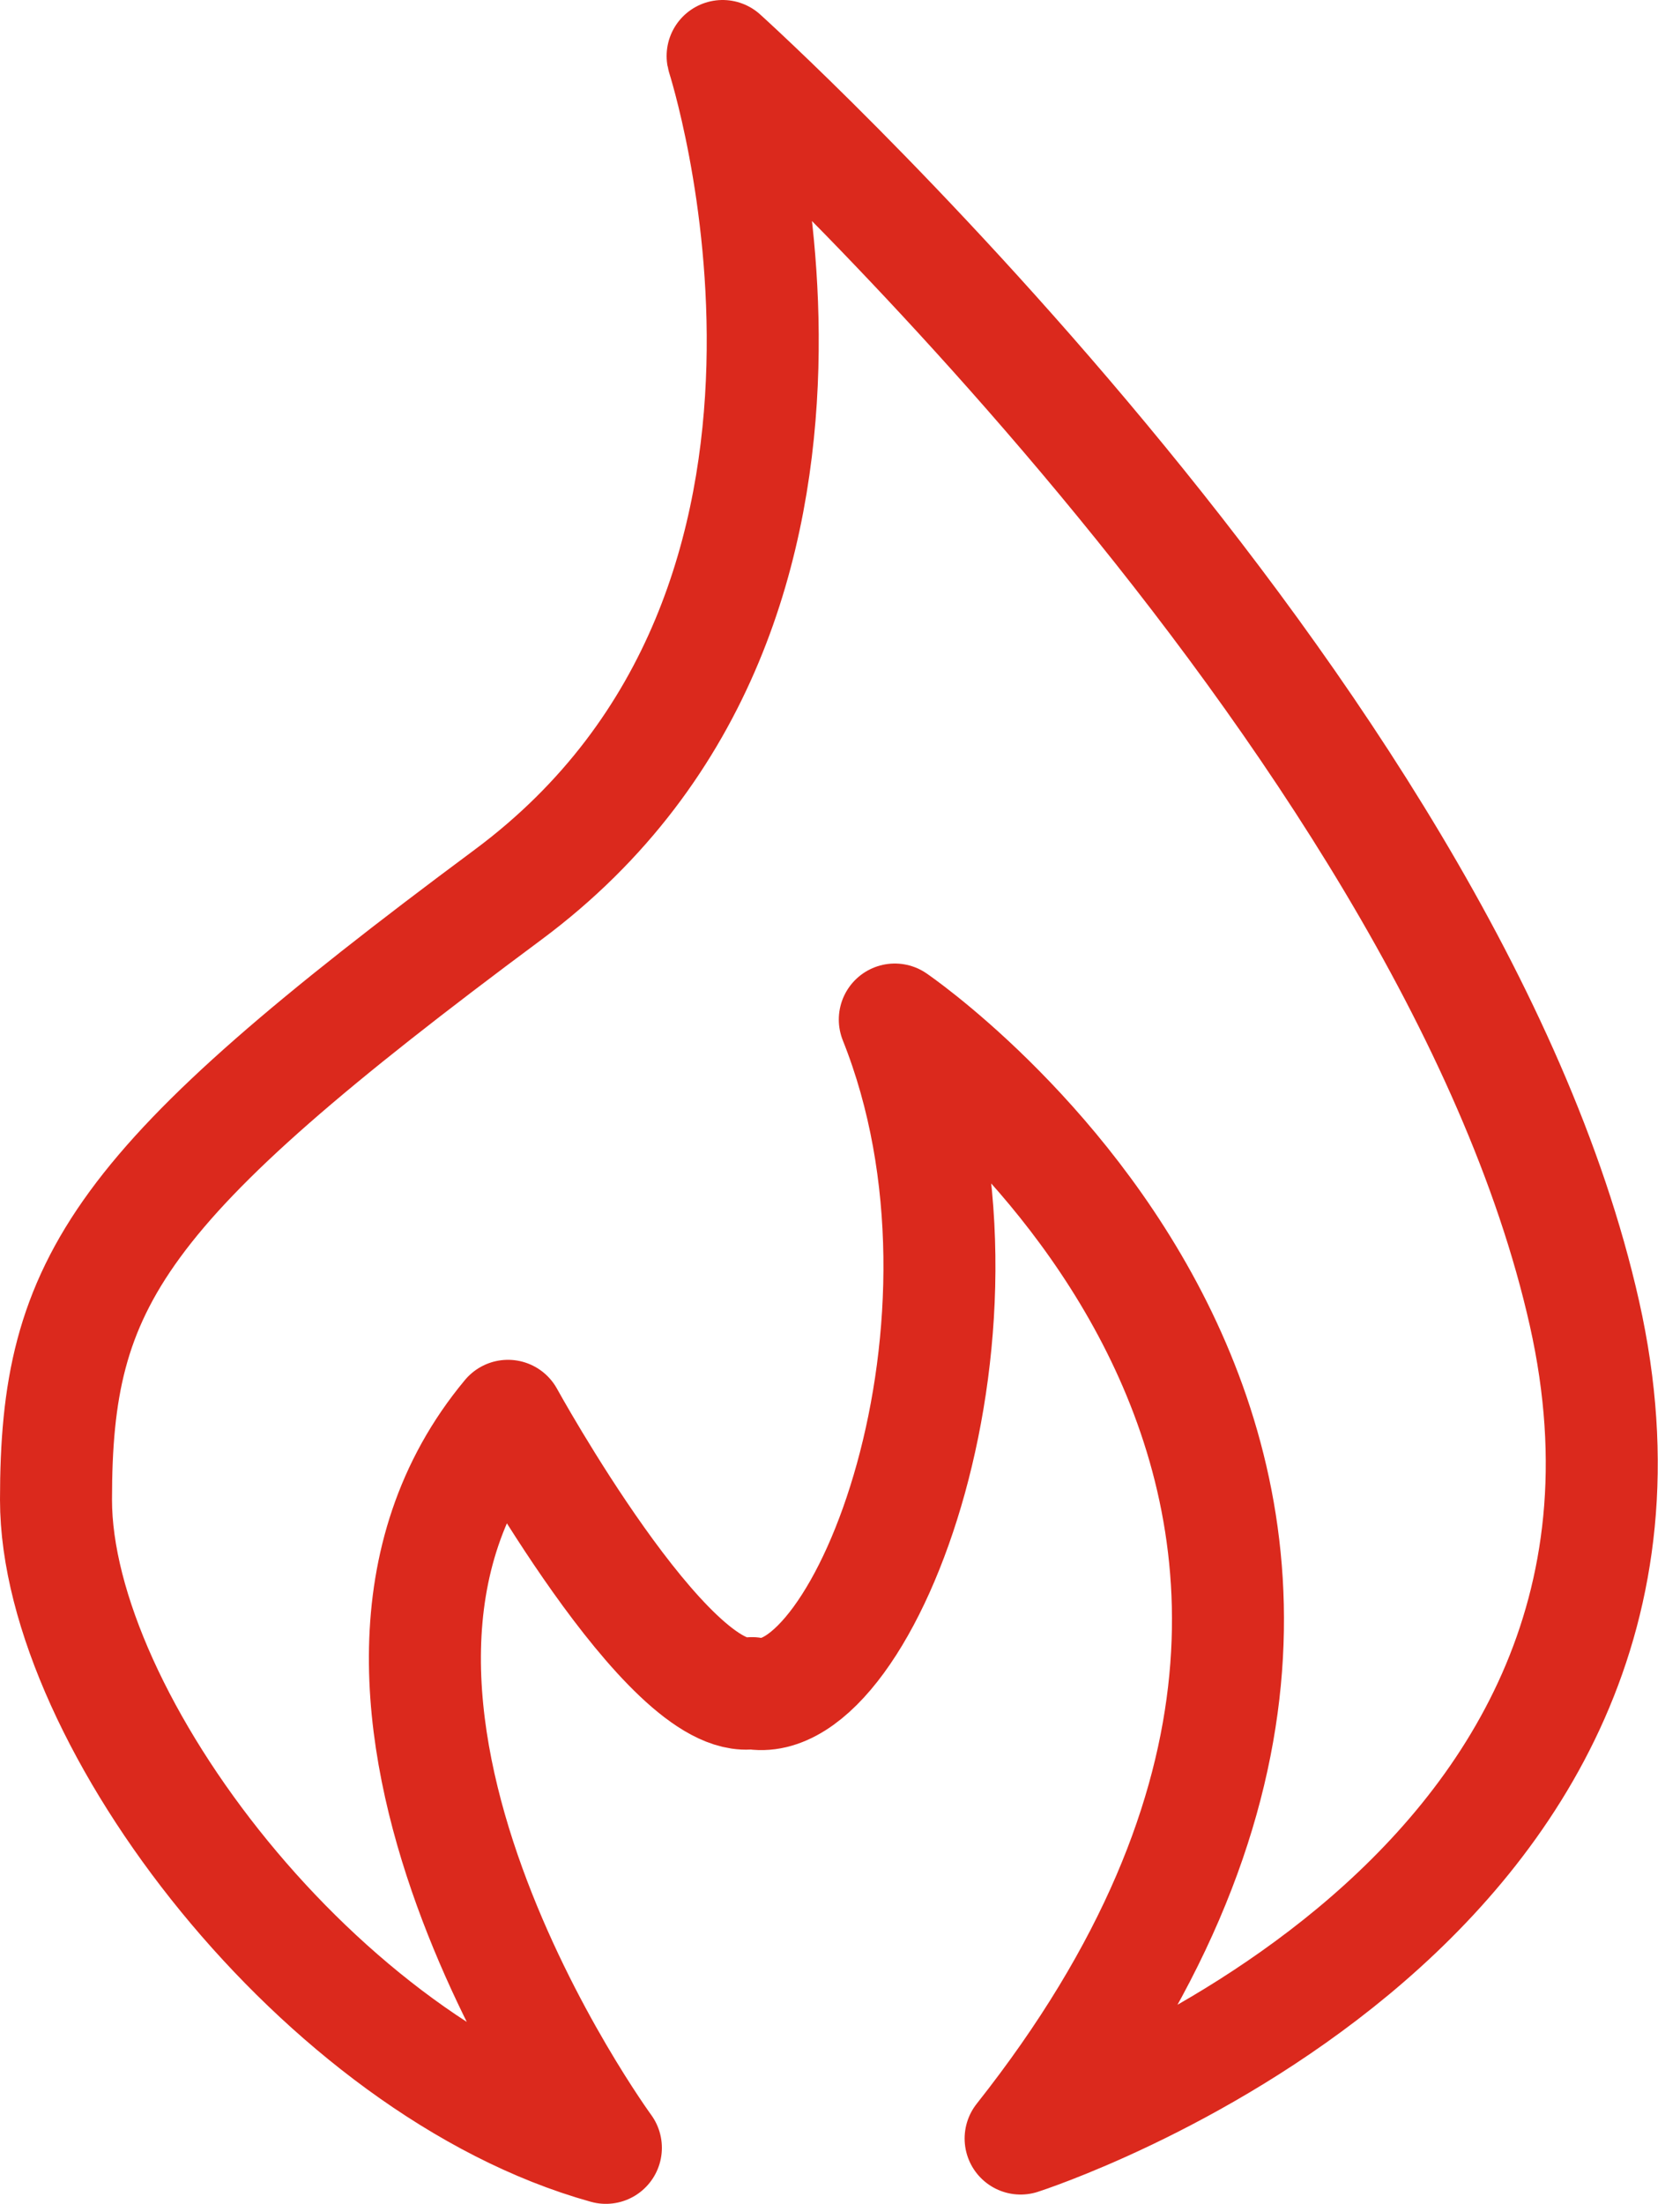
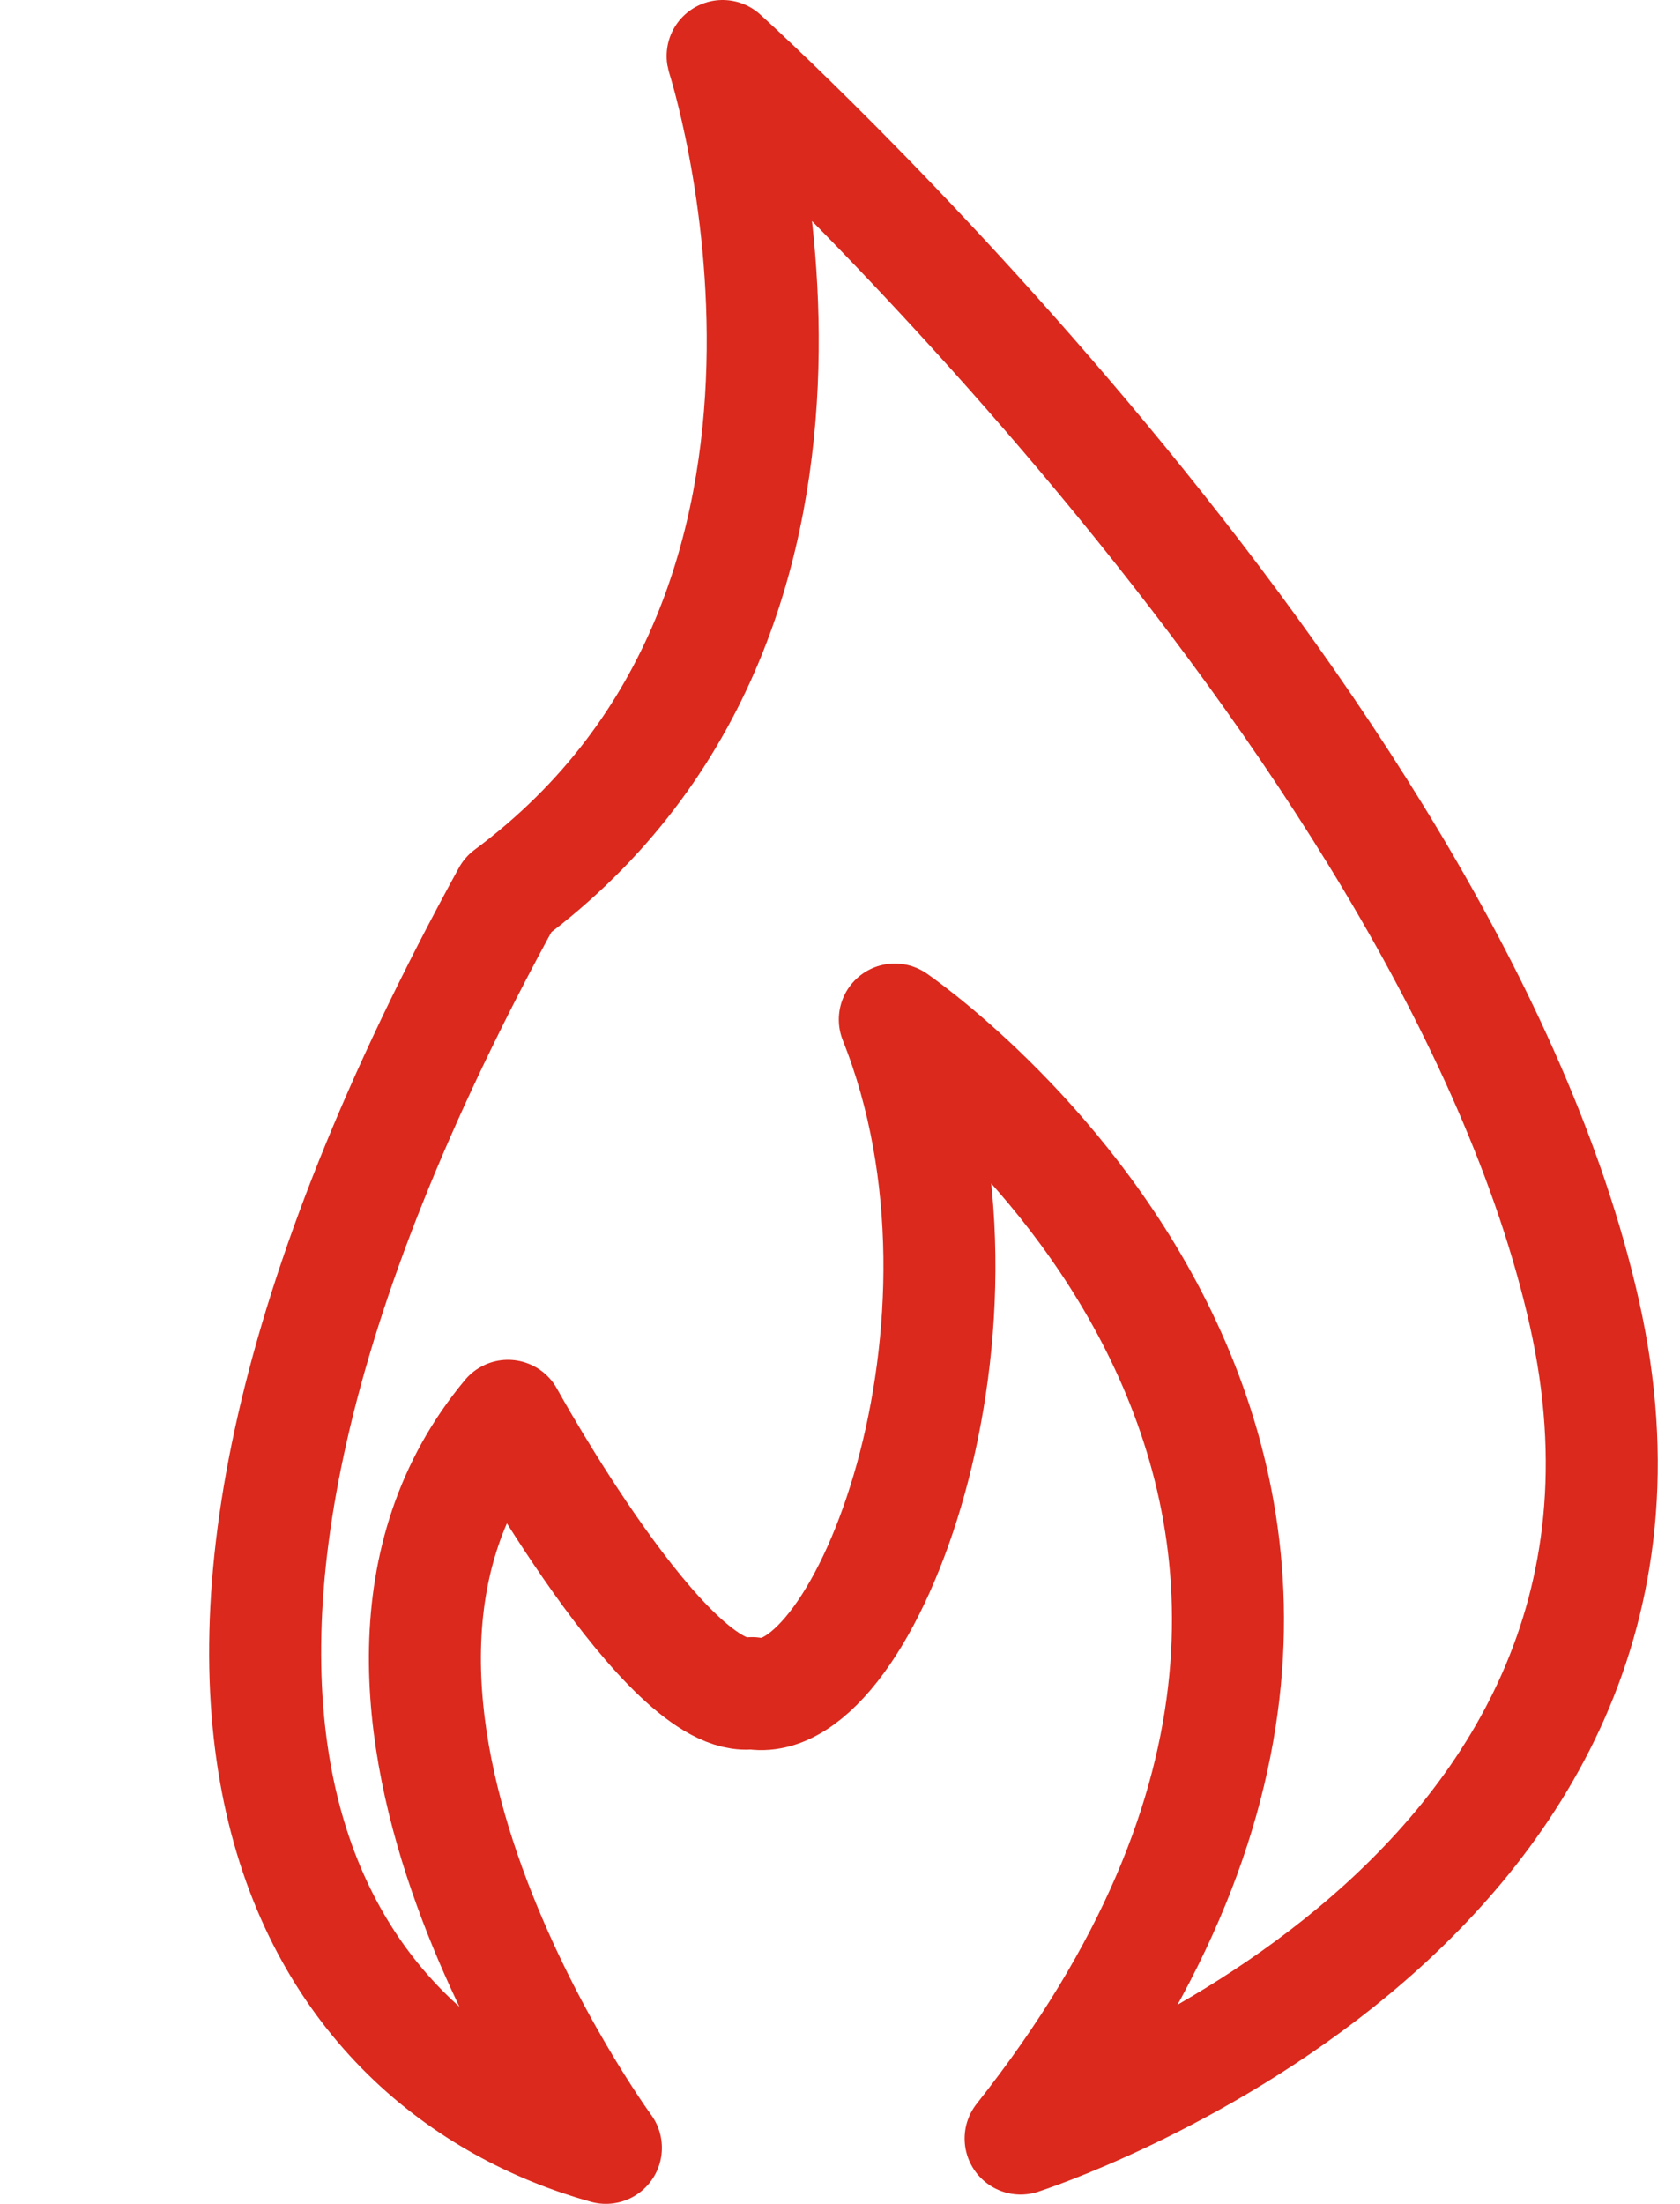
<svg xmlns="http://www.w3.org/2000/svg" width="45px" height="59px" viewBox="0 0 45 59">
-   <path d="M12.107 22.453C1.607 30.25 1.89353e-05 32.784 1.89353e-05 38.65C1.89353e-05 44.517 7.115 53.878 14.729 56C14.729 56 5.867 43.893 12.107 36.404C12.107 36.404 16.397 44.202 18.643 43.828C21.648 44.429 25.713 33.908 22.468 25.795C22.468 25.795 40.066 37.777 25.838 55.751C25.838 55.751 44.56 49.759 40.94 33.658C37.321 17.557 17.856 0 17.856 0C17.862 0.035 22.607 14.655 12.107 22.453Z" transform="translate(1.5 1.5)" id="Stroke-1" fill="none" fill-rule="evenodd" stroke="#DB291D" stroke-width="3" stroke-linecap="round" stroke-linejoin="round" />
+   <path d="M12.107 22.453C1.89353e-05 44.517 7.115 53.878 14.729 56C14.729 56 5.867 43.893 12.107 36.404C12.107 36.404 16.397 44.202 18.643 43.828C21.648 44.429 25.713 33.908 22.468 25.795C22.468 25.795 40.066 37.777 25.838 55.751C25.838 55.751 44.56 49.759 40.94 33.658C37.321 17.557 17.856 0 17.856 0C17.862 0.035 22.607 14.655 12.107 22.453Z" transform="translate(1.5 1.5)" id="Stroke-1" fill="none" fill-rule="evenodd" stroke="#DB291D" stroke-width="3" stroke-linecap="round" stroke-linejoin="round" />
</svg>